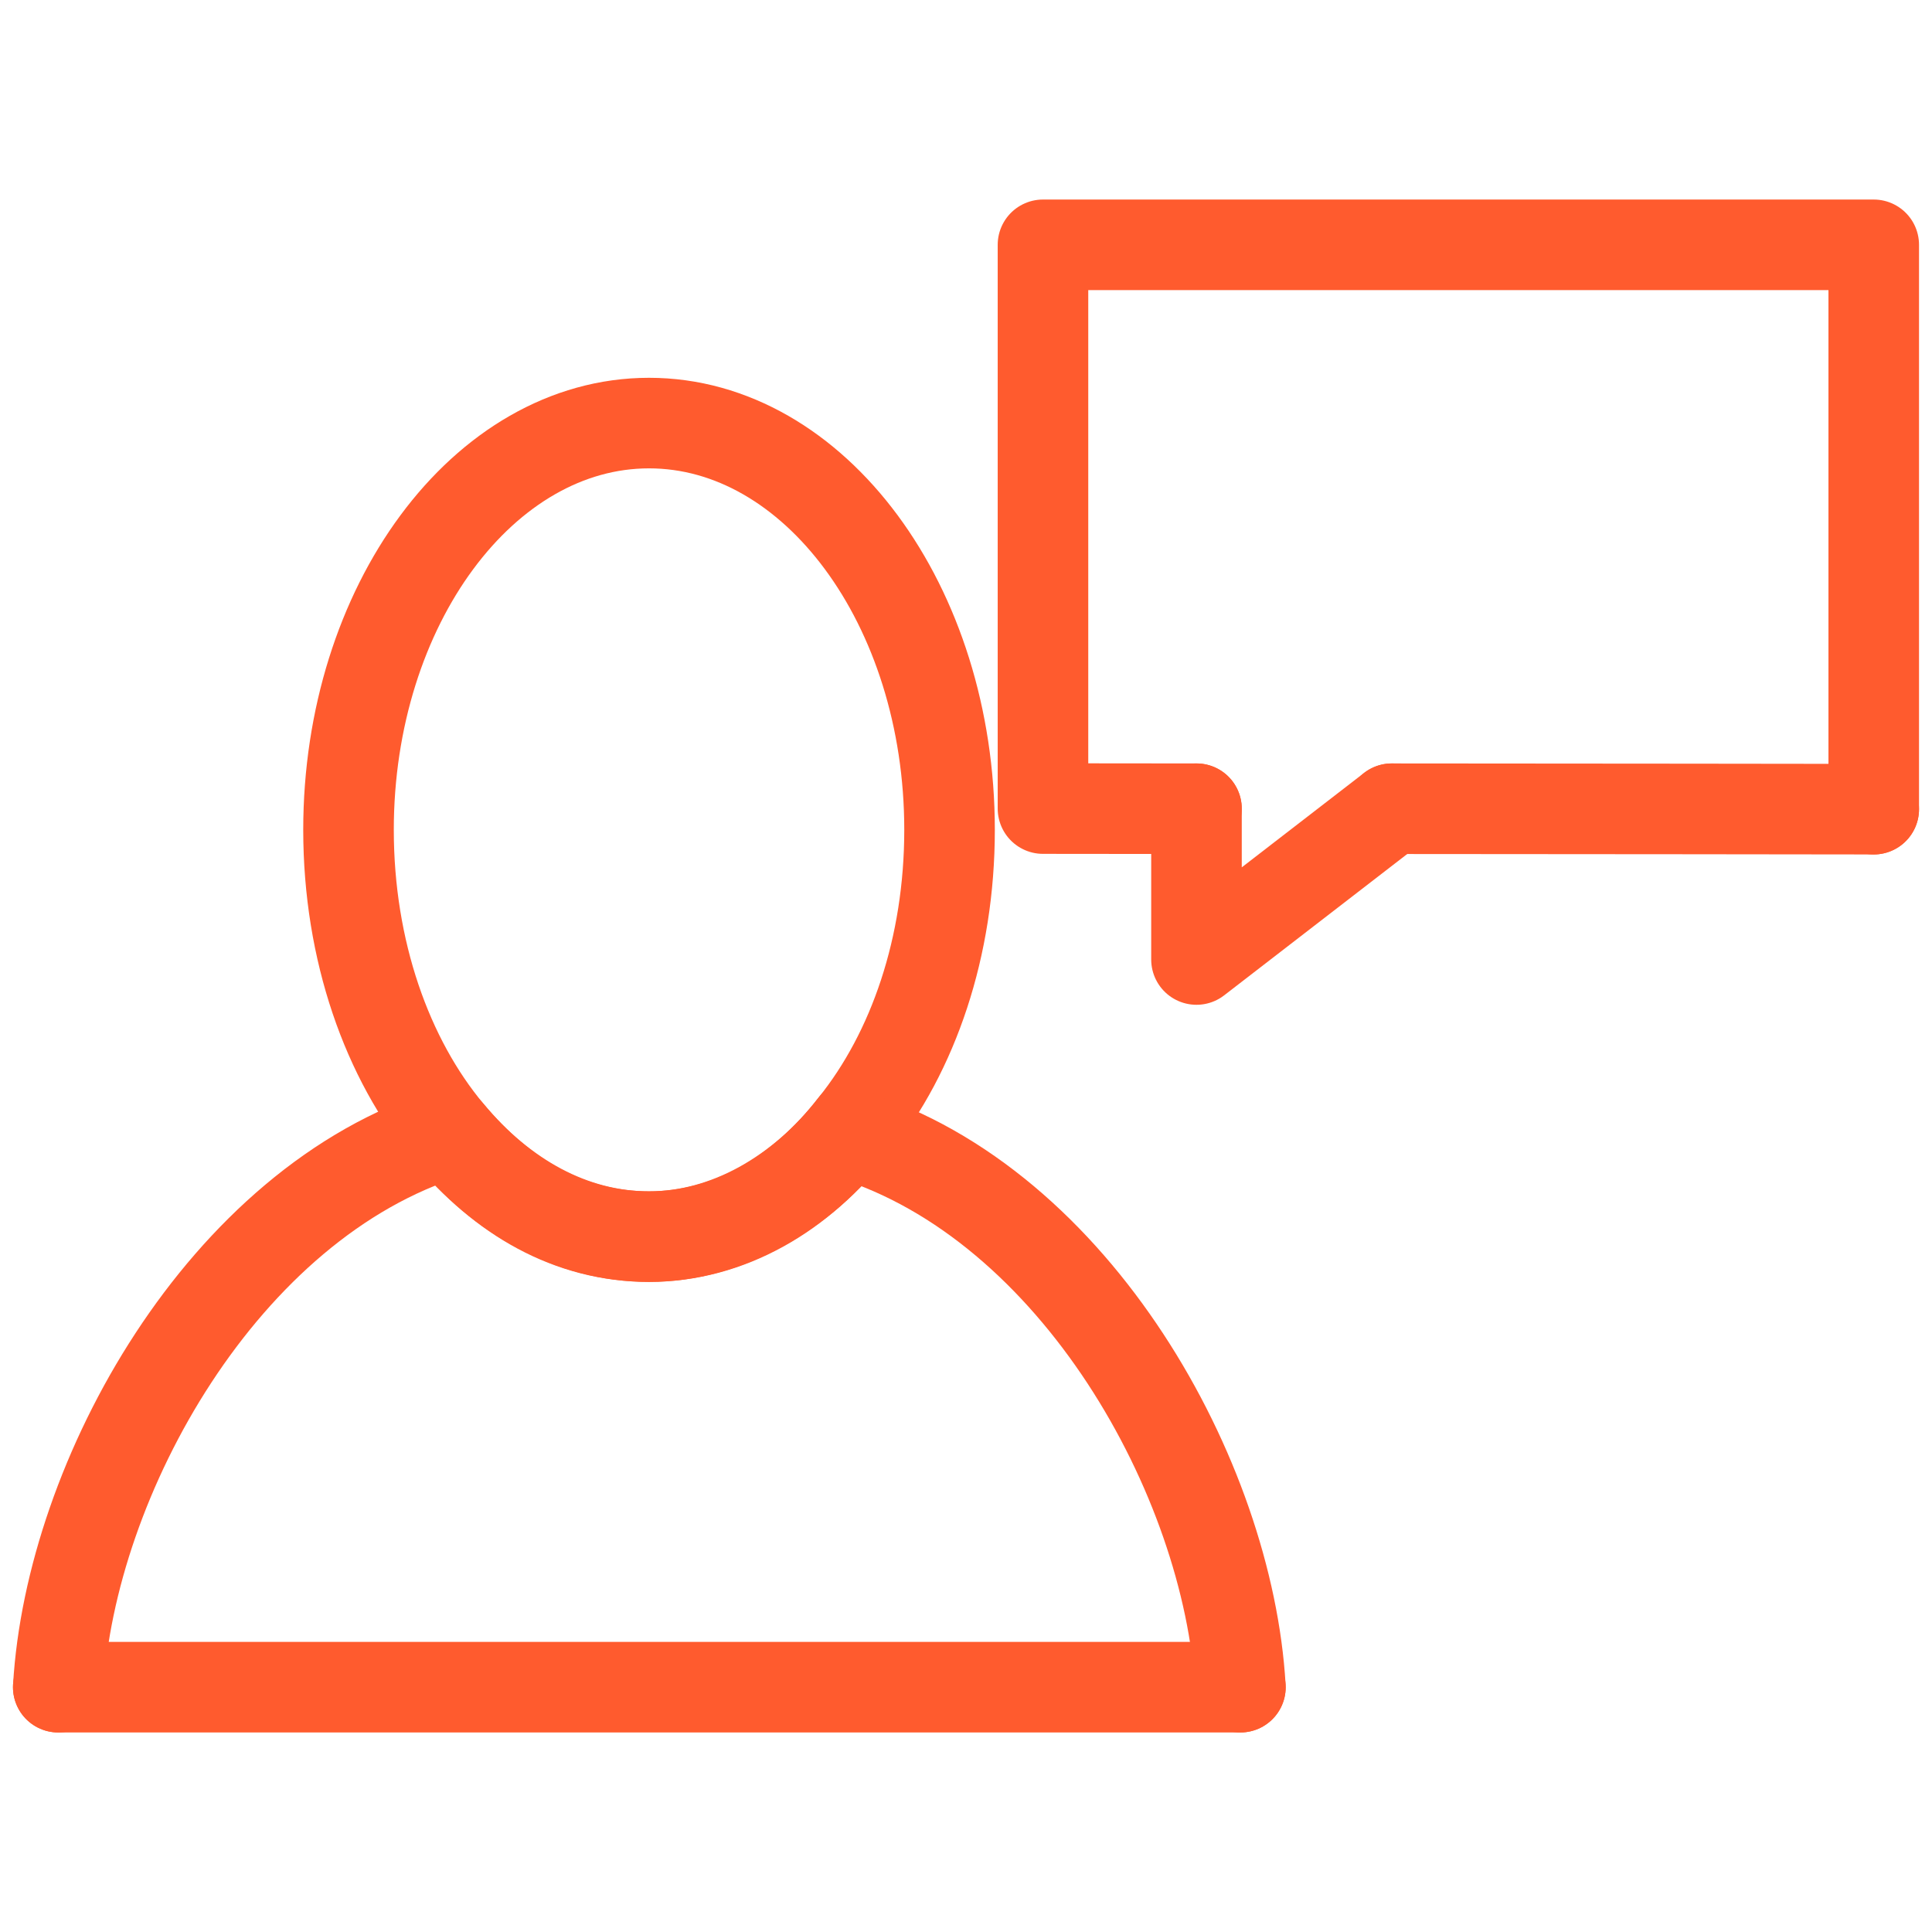
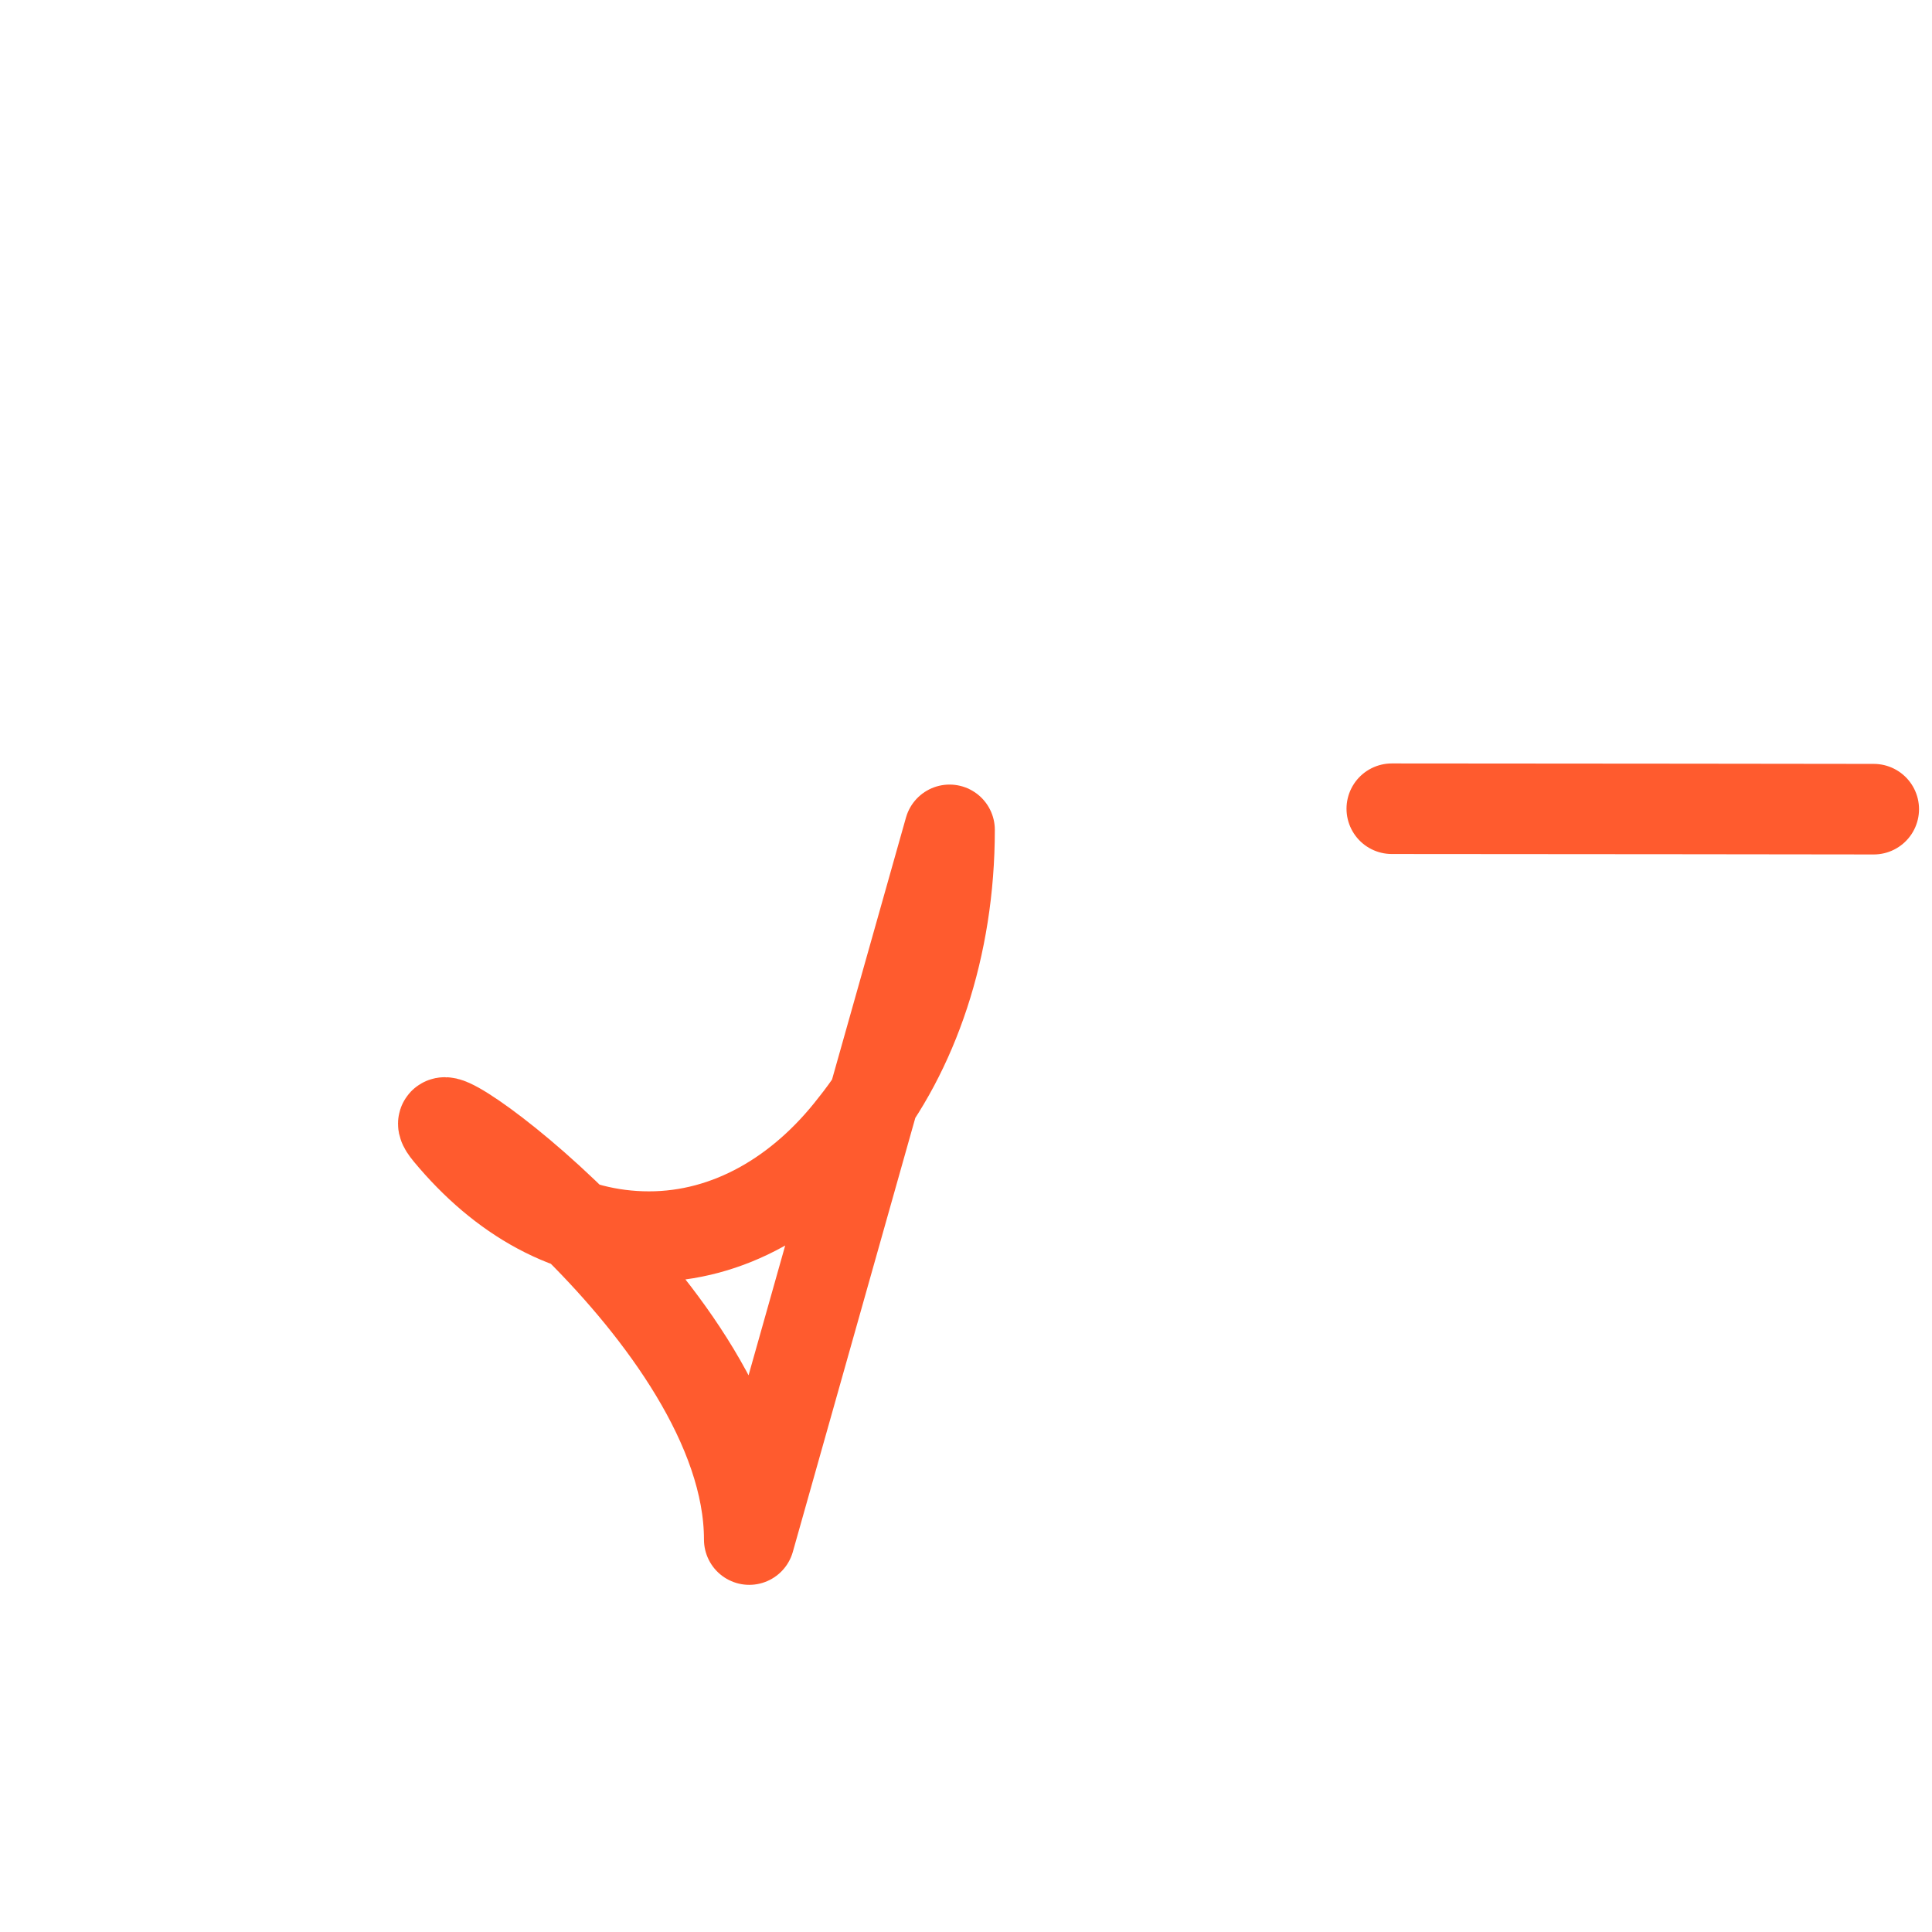
<svg xmlns="http://www.w3.org/2000/svg" id="_23" data-name="23" viewBox="0 0 128 128">
  <defs>
    <style>
      .cls-1 {
        fill: none;
        stroke: #ff5b2e;
        stroke-linecap: round;
        stroke-linejoin: round;
        stroke-width: 6px;
      }
    </style>
  </defs>
  <g>
-     <path class="cls-1" d="M62.91,54.98c0,7.76-2.4,14.71-6.32,19.59-3.52,4.56-8.32,7.36-13.59,7.36s-9.75-2.64-13.27-6.88c-4.08-4.88-6.64-12.07-6.64-20.07,0-14.87,8.96-26.95,19.91-26.95s19.91,12.07,19.91,26.95Z" />
-     <path class="cls-1" d="M3.86,111.78c.8-13.83,10.92-32.1,25.87-36.73,3.52,4.24,8.16,6.88,13.27,6.88s10.07-2.8,13.59-7.36" />
-     <path class="cls-1" d="M82.18,111.78c-.8-13.83-10.89-31.99-25.85-36.63" />
-     <line class="cls-1" x1="3.86" y1="111.78" x2="82.18" y2="111.78" />
+     <path class="cls-1" d="M62.91,54.98c0,7.76-2.4,14.71-6.32,19.59-3.52,4.56-8.32,7.36-13.59,7.36s-9.75-2.64-13.27-6.88s19.91,12.07,19.91,26.95Z" />
  </g>
  <g>
    <path class="cls-1" d="M92.21,53.58c14.68.01,26.78.02,31.93.03" />
-     <path class="cls-1" d="M124.14,53.61V16.22h-55.04v37.35c2.15,0,3.18,0,10.17.01" />
-     <polyline class="cls-1" points="92.21 53.58 79.27 63.57 79.27 53.58" />
  </g>
</svg>